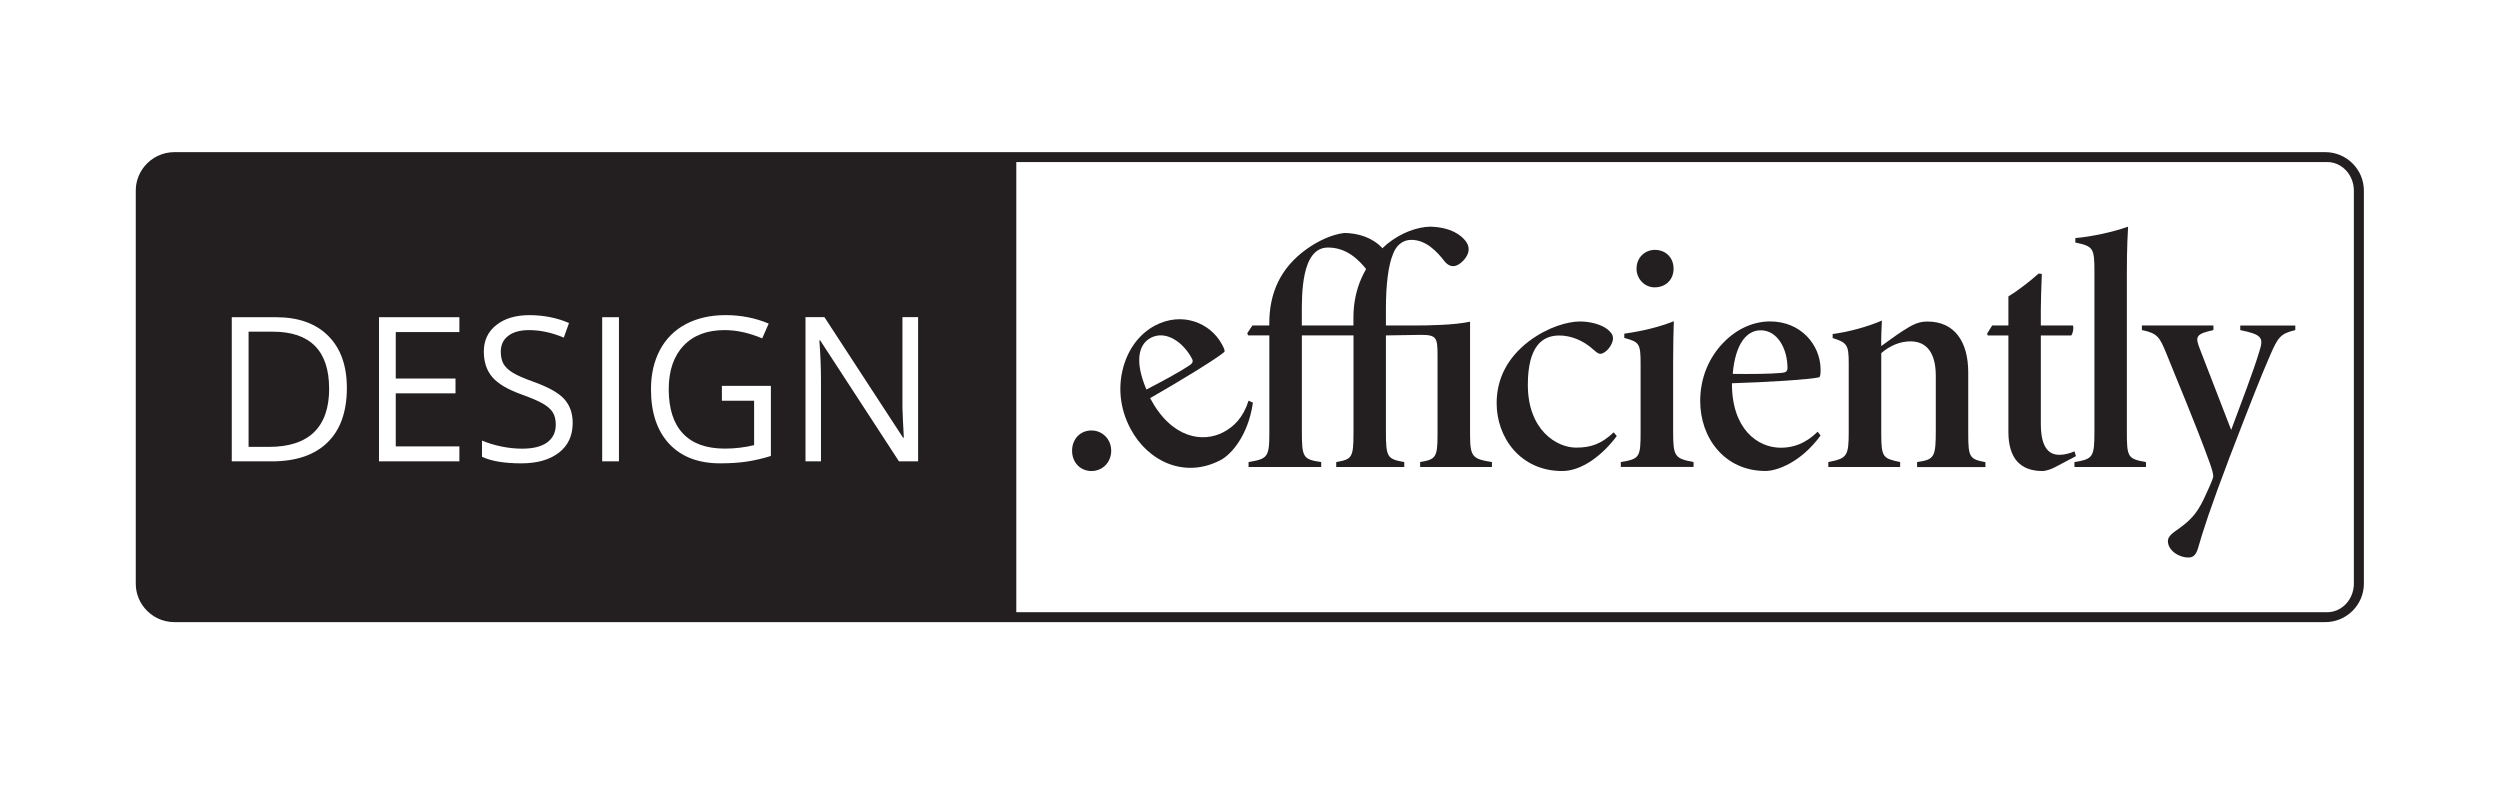
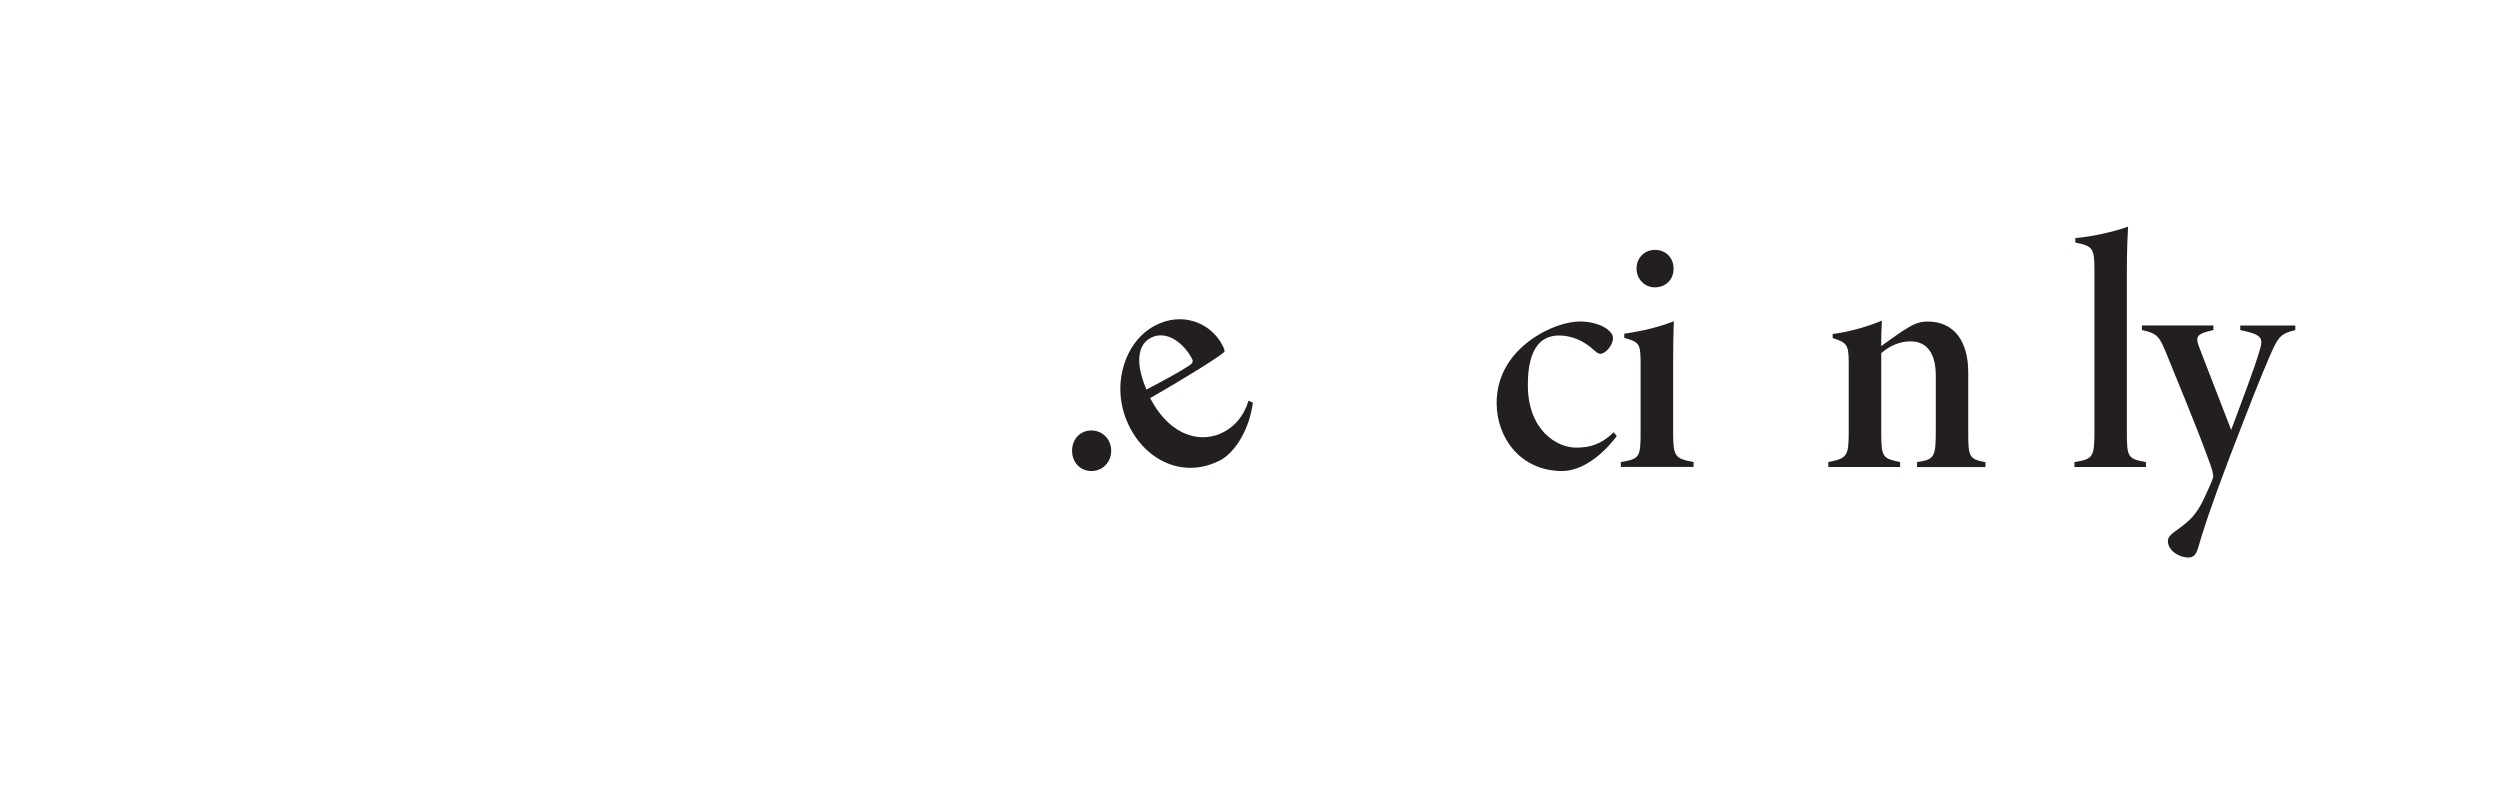
<svg xmlns="http://www.w3.org/2000/svg" id="Layer_1" data-name="Layer 1" viewBox="0 0 504.16 158.35">
  <defs>
    <style>
      .cls-1 {
        fill: #231f20;
      }
    </style>
  </defs>
-   <path class="cls-1" d="m468.9,30.68H35.18c-2.42,0-4.59,1.1-6.02,2.83-.64.77-1.13,1.66-1.43,2.63-.23.73-.35,1.51-.35,2.31v79.24c0,.8.12,1.58.35,2.31.3.97.79,1.86,1.43,2.63,1.43,1.73,3.59,2.83,6.02,2.83h433.73c4.31,0,7.8-3.48,7.8-7.77V38.45c0-4.29-3.49-7.77-7.8-7.77Zm5.79,87.01c0,3.18-2.41,5.77-5.37,5.77H204.95V32.68h264.37c2.96,0,5.37,2.59,5.37,5.77v79.24ZM69.95,78.22c0,4.8-1.3,8.47-3.91,11.01-2.6,2.54-6.35,3.81-11.25,3.81h-8.05v-29.07h8.91c4.52,0,8.03,1.25,10.54,3.76,2.51,2.51,3.76,6.01,3.76,10.5Zm-3.58.12c0-3.79-.95-6.65-2.85-8.57-1.9-1.92-4.73-2.88-8.48-2.88h-4.91v23.23h4.12c4.03,0,7.06-.99,9.09-2.97,2.03-1.98,3.04-4.91,3.04-8.8Zm26.27,14.7h-16.21v-29.07h16.21v3h-12.83v9.37h12.05v2.98h-12.05v10.7h12.83v3.02Zm22.85-7.74c0,2.56-.93,4.55-2.78,5.99-1.86,1.43-4.37,2.15-7.56,2.15-3.45,0-6.1-.44-7.95-1.33v-3.26c1.19.5,2.49.9,3.9,1.19,1.4.29,2.8.44,4.18.44,2.25,0,3.95-.43,5.09-1.28,1.14-.86,1.71-2.04,1.71-3.57,0-1.01-.2-1.83-.61-2.48s-1.08-1.24-2.03-1.78c-.95-.54-2.39-1.16-4.33-1.85-2.7-.97-4.64-2.11-5.8-3.44-1.16-1.33-1.74-3.06-1.74-5.19,0-2.24.84-4.02,2.53-5.35,1.68-1.33,3.91-1.99,6.68-1.99s5.55.53,7.97,1.59l-1.05,2.94c-2.4-1.01-4.73-1.51-7-1.51-1.79,0-3.19.38-4.2,1.15-1.01.77-1.51,1.84-1.51,3.2,0,1.01.19,1.83.56,2.48.37.64,1,1.23,1.88,1.77.88.54,2.23,1.13,4.05,1.78,3.05,1.09,5.15,2.25,6.29,3.5s1.72,2.86,1.72,4.85Zm5.95,7.74v-29.07h3.38v29.07h-3.38Zm24.14-15.23h9.88v14.14c-1.54.49-3.1.86-4.69,1.11-1.59.25-3.43.38-5.53.38-4.4,0-7.83-1.31-10.28-3.93-2.45-2.62-3.68-6.29-3.68-11.01,0-3.02.61-5.67,1.82-7.94,1.21-2.27,2.96-4.01,5.24-5.21s4.95-1.8,8.01-1.8,5.99.57,8.67,1.71l-1.31,2.98c-2.62-1.11-5.15-1.67-7.58-1.67-3.54,0-6.3,1.05-8.29,3.16-1.99,2.11-2.98,5.03-2.98,8.77,0,3.92.96,6.9,2.87,8.93,1.92,2.03,4.73,3.04,8.44,3.04,2.01,0,3.98-.23,5.91-.7v-8.95h-6.5v-3.02Zm39.57,15.23h-3.86l-15.89-24.4h-.16c.21,2.86.32,5.49.32,7.87v16.52h-3.12v-29.07h3.82l15.85,24.3h.16c-.03-.36-.09-1.51-.18-3.45-.09-1.94-.13-3.33-.1-4.17v-16.68h3.16v29.07Z" />
  <g>
    <g>
      <path class="cls-1" d="m220.11,94.99c-2.23,0-3.91-1.71-3.91-4.09s1.66-4.09,3.91-4.09,3.98,1.8,3.98,4.09-1.71,4.09-3.98,4.09Z" />
      <path class="cls-1" d="m252.67,81.2c-.97,6.74-4.46,10.48-6.44,11.54-7.33,3.9-14.78.26-18.24-6.26-2.21-4.16-2.54-8.51-1.46-12.43,1.13-4.07,3.55-6.88,6.36-8.38,5.47-2.91,11.17-.59,13.53,3.76.5.94.66,1.39.45,1.58-1.44,1.25-8.58,5.65-14.93,9.28,4.3,8.14,10.64,9.07,14.81,6.85,2.09-1.11,3.97-2.93,5.04-6.34l.88.4Zm-20.62-13.06c-2.46,1.31-3.27,4.73-.86,10.41,2.83-1.45,6.7-3.54,8.57-4.79.66-.43.97-.78.61-1.45-1.79-3.36-5.3-5.78-8.33-4.17Z" />
    </g>
-     <path class="cls-1" d="m255.97,67.64h-4.25l-.2-.43,1.05-1.58h3.4v-.41c0-6.1,2.22-11.19,7.53-14.99,2.29-1.63,4.98-2.92,7.58-3.25,4.46.07,6.99,2.13,7.88,3.3l-3.23,4.26c-1.76-2.25-4.2-4.62-7.93-4.62-5.43,0-5.27,9.62-5.27,13.66v2.06h10.41v-1.64c0-5.55,2.09-10.64,6.69-14.72,3.02-2.46,6.26-3.5,8.76-3.57,4.33.11,6.33,1.81,7.15,2.87.63.81.81,1.66.45,2.63-.43,1.01-1.32,1.93-2.26,2.33-.99.38-1.84-.09-2.49-.94-1.38-1.76-3.59-4.23-6.63-4.23-1.76,0-3.05,1.12-3.71,2.91-.92,2.27-1.41,6.04-1.41,11.02v3.34h5.46c3,0,8.33-.07,11.51-.77v22.78c0,4.54.54,4.9,4.41,5.53v.99h-14.48v-.99c3.13-.54,3.51-.9,3.51-5.53v-15.94c0-3.58-.18-4.18-3.32-4.18l-7.09.11v19.4c0,5.17.27,5.53,3.7,6.14v.99h-13.72v-.99c3.16-.56,3.48-.86,3.48-5.81v-19.73h-10.41v19.4c0,5.26.27,5.6,3.9,6.14v.99h-14.65v-.99c3.8-.65,4.19-.95,4.19-5.81v-19.73Z" />
    <path class="cls-1" d="m326.05,87.93c-2.89,3.88-7.05,7.06-11.01,7.06-8.45,0-13.22-6.77-13.22-13.67,0-4.99,2.21-9.22,6.53-12.52,3.84-2.88,7.86-3.97,10.29-3.97,2.07,0,4.3.61,5.54,1.59.72.61,1.1,1.08,1.1,1.8,0,1.42-1.55,3.13-2.54,3.13-.27,0-.56-.09-1.24-.7-2.24-2.08-4.77-2.99-7.06-2.99-3.31,0-6.31,2.03-6.33,9.89-.02,9.22,5.85,12.72,9.72,12.72,2.89,0,5.04-.66,7.6-3.09l.61.76Z" />
    <path class="cls-1" d="m326.86,94.17v-.99c3.8-.63,3.99-.97,3.99-6.07v-13.66c0-4.17-.23-4.46-3.29-5.31v-.85c3.55-.5,6.97-1.31,9.99-2.51-.07,1.4-.14,5.31-.14,8.09v14.22c0,5.01.36,5.37,4.12,6.09v.99h-14.67Zm6.81-36.22c-1.95,0-3.64-1.64-3.64-3.77,0-2.25,1.69-3.79,3.7-3.79,2.17,0,3.77,1.55,3.77,3.79s-1.6,3.77-3.84,3.77Z" />
-     <path class="cls-1" d="m367.15,87.82c-4.02,5.5-8.86,7.16-11.11,7.16-8.3,0-13.17-6.71-13.17-14.09,0-4.71,1.75-8.7,4.55-11.66,2.91-3.07,6.36-4.41,9.55-4.41,6.2,0,10.14,4.72,10.18,9.67,0,1.06-.07,1.54-.34,1.61-1.86.43-10.23.97-17.54,1.19-.03,9.21,5.14,13,9.86,13,2.37,0,4.88-.73,7.43-3.23l.59.77Zm-12.08-21.21c-2.79,0-5.11,2.64-5.64,8.79,3.18.05,7.58.02,9.82-.2.78-.07,1.22-.23,1.22-1,0-3.8-1.97-7.59-5.4-7.59Z" />
    <path class="cls-1" d="m386.61,94.17v-.99c3.58-.5,3.77-1.06,3.77-6.61v-10.79c0-4.62-1.86-6.94-5.09-6.94-2.12,0-4.14.85-5.91,2.37v16.27c0,4.81.39,4.97,3.81,5.7v.99h-14.49v-.99c3.78-.74,4.12-1.17,4.12-6.11v-13.9c0-3.67-.38-4.08-3.24-5v-.81c3.41-.45,7.18-1.53,9.93-2.71-.07,1.48-.16,3.22-.14,5.14,1.51-1.06,2.78-2.04,4.21-2.97,2.05-1.33,3.27-1.98,5.12-1.98,5.5,0,8.22,4.11,8.22,10.25v12.44c0,4.74.32,5.06,3.47,5.67v.99h-13.79Z" />
-     <path class="cls-1" d="m414.32,94.27c-.92.47-1.93.72-2.41.72-4.39,0-6.89-2.45-6.89-7.9v-19.44h-4.16l-.14-.36,1.03-1.65h3.27v-5.86c1.9-1.15,4.36-3.06,6.09-4.61l.65.07c-.07,1.75-.25,6.04-.2,10.4h6.46c.22.38.04,1.53-.32,2.01h-6.14v17.83c0,5.2,1.92,6.24,3.76,6.24,1.01,0,2.23-.32,3.02-.71l.31.97-4.34,2.29Z" />
    <path class="cls-1" d="m418.34,94.17v-.99c3.71-.61,4.03-.95,4.03-6.09v-32.41c0-4.63-.25-5.03-3.85-5.77v-.9c3.22-.27,7.55-1.2,10.64-2.3-.07,1.32-.25,4-.25,9.33v32.06c0,5.1.18,5.42,3.85,6.09v.99h-14.42Z" />
    <path class="cls-1" d="m462.89,66.56c-2.98.74-3.46,1.33-5.12,5.16-1.83,4.19-3.9,9.48-8.08,20.33-4.02,10.58-5.4,14.92-6.42,18.48-.43,1.49-1.08,1.9-1.94,1.9-2.01,0-4.14-1.49-4.14-3.28,0-.63.27-1.19,1.67-2.16,2.65-1.87,4.05-3.16,5.58-6.38.9-1.95,1.53-3.28,1.85-4.28.18-.52-.24-1.77-.66-2.97-2.97-8.22-7.04-17.74-8.76-22.1-1.34-3.21-1.7-4.04-4.92-4.7v-.92h14.42v.92c-3.54.79-3.72,1.29-2.75,3.78l6.33,16.36c1.94-5.29,4.49-11.78,5.73-16,.81-2.55.49-3.25-3.9-4.13v-.92h11.1v.92Z" />
  </g>
</svg>